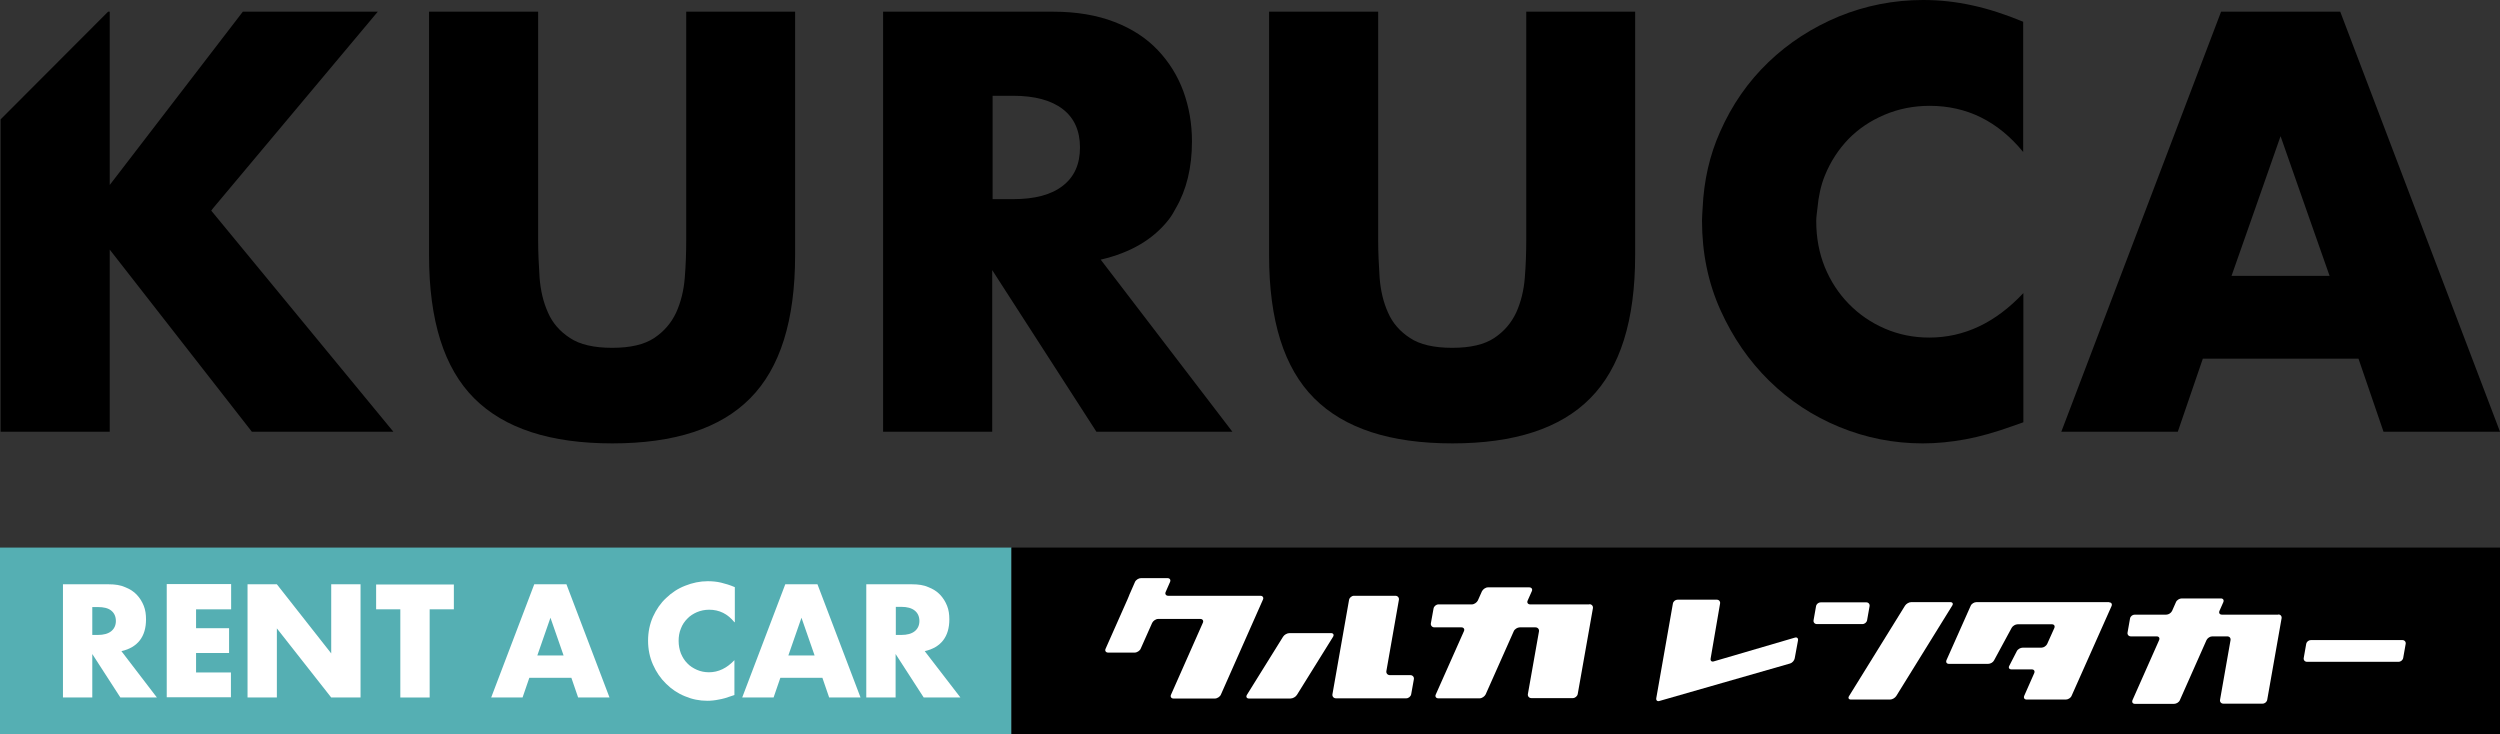
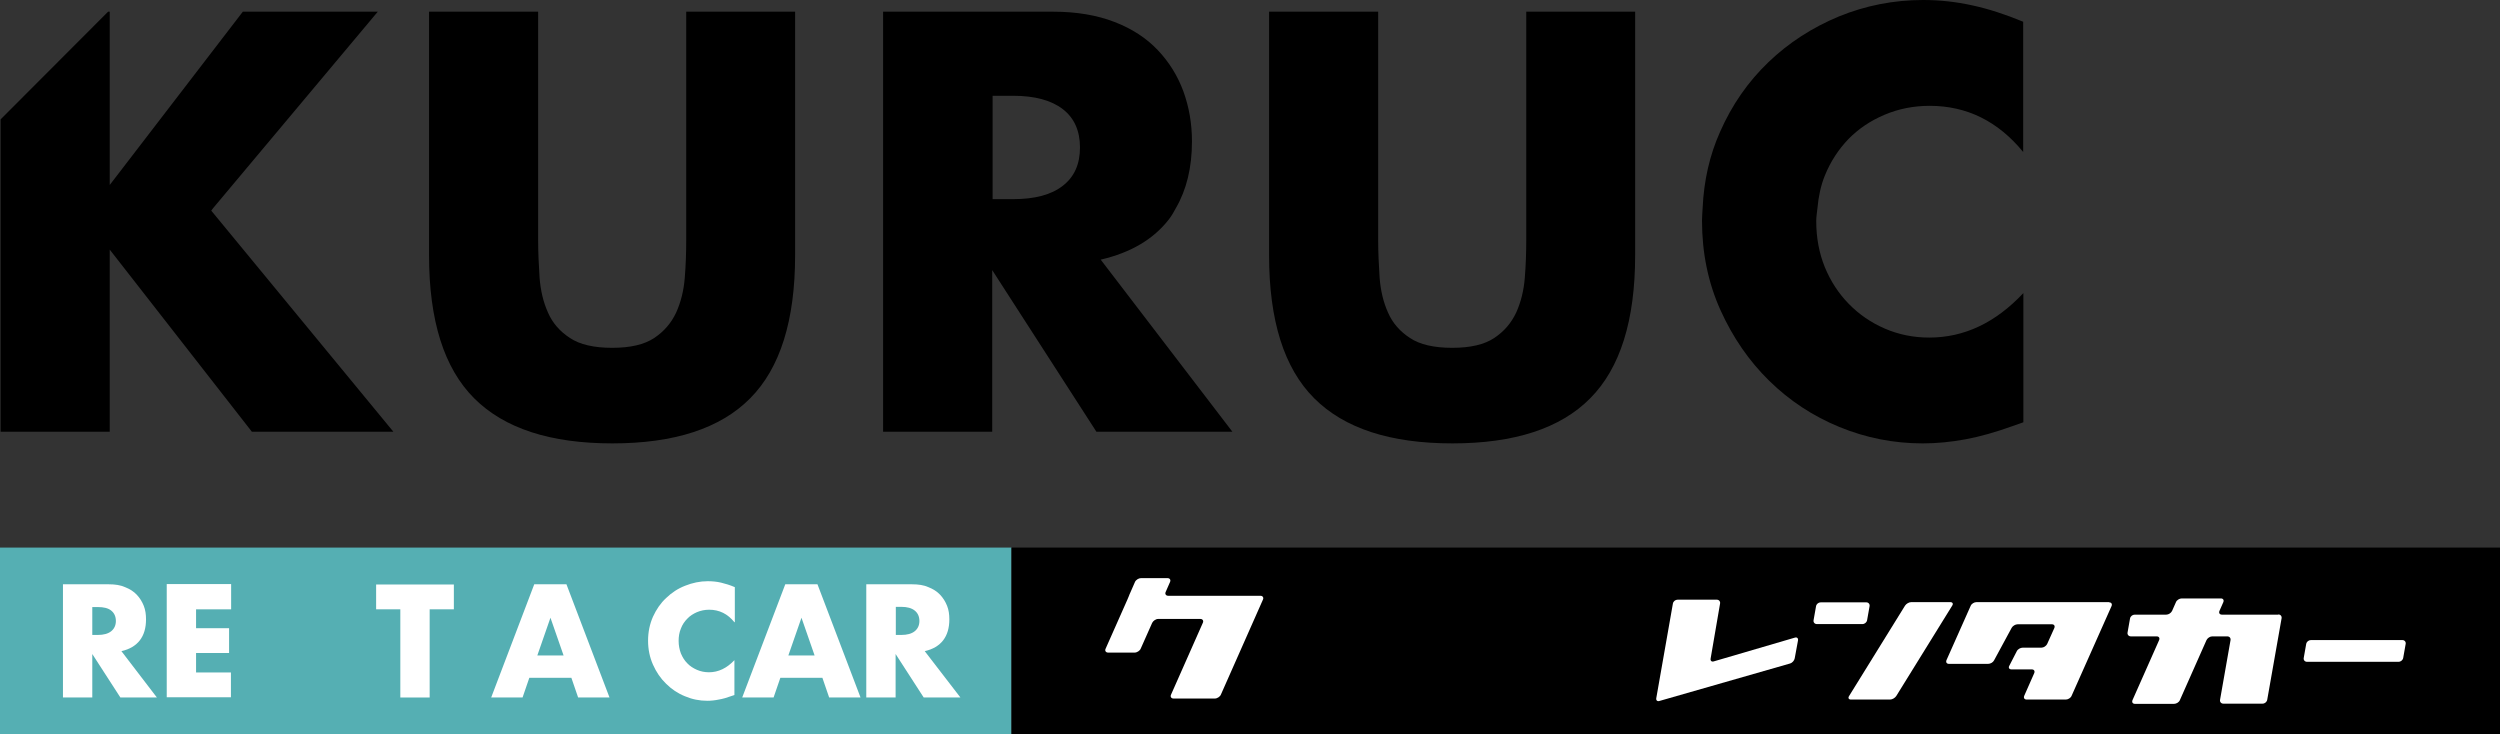
<svg xmlns="http://www.w3.org/2000/svg" version="1.1" id="レイヤー_2" x="0px" y="0px" width="121.9px" height="35.8px" viewBox="0 0 121.9 35.8" style="enable-background:new 0 0 121.9 35.8;" xml:space="preserve">
  <rect x="0" y="0" width="121.9" height="35.8" fill="#333333" stroke="none" />
  <style type="text/css">
	.st0{fill:#55AFB3;}
	.st1{fill:#FFFFFF;}
</style>
  <g>
    <rect y="26.7" class="st0" width="49.32" height="9.11" />
    <g>
      <rect x="49.32" y="26.7" width="72.58" height="9.11" />
    </g>
    <g>
      <path class="st1" d="M7.65,34.01H5.87L4.5,31.89v2.12H3.07v-5.52H5.3c0.31,0,0.58,0.04,0.8,0.14c0.23,0.09,0.42,0.21,0.57,0.37    c0.15,0.16,0.26,0.34,0.34,0.54c0.08,0.2,0.11,0.42,0.11,0.66c0,0.42-0.1,0.76-0.3,1.02c-0.2,0.26-0.5,0.44-0.9,0.53L7.65,34.01z     M4.5,30.96h0.27c0.28,0,0.5-0.06,0.65-0.18c0.15-0.12,0.23-0.29,0.23-0.5c0-0.22-0.08-0.39-0.23-0.51S5.05,29.6,4.77,29.6H4.5    V30.96z" />
      <path class="st1" d="M11.26,29.71h-1.7v0.92h1.61v1.21H9.56v0.95h1.7v1.21H8.13v-5.52h3.14V29.71z" />
-       <path class="st1" d="M12.07,34.01v-5.52h1.43l2.65,3.37v-3.37h1.43v5.52h-1.43l-2.65-3.37v3.37H12.07z" />
      <path class="st1" d="M20.95,29.71v4.3h-1.43v-4.3h-1.18v-1.21h3.79v1.21H20.95z" />
      <path class="st1" d="M27.86,33.05h-2.05l-0.33,0.96h-1.53l2.1-5.52h1.57l2.1,5.52h-1.53L27.86,33.05z M27.48,31.96l-0.64-1.84    l-0.64,1.84H27.48z" />
      <path class="st1" d="M35.81,30.34c-0.33-0.41-0.74-0.61-1.23-0.61c-0.21,0-0.41,0.04-0.6,0.12c-0.18,0.08-0.34,0.18-0.47,0.32    c-0.13,0.13-0.24,0.29-0.31,0.48c-0.08,0.19-0.11,0.39-0.11,0.6c0,0.22,0.04,0.42,0.11,0.61c0.08,0.19,0.18,0.35,0.31,0.48    c0.13,0.14,0.29,0.24,0.47,0.32c0.18,0.08,0.38,0.12,0.59,0.12c0.46,0,0.87-0.2,1.24-0.59v1.7l-0.15,0.05    c-0.22,0.08-0.42,0.14-0.61,0.17c-0.19,0.04-0.38,0.06-0.56,0.06c-0.38,0-0.74-0.07-1.09-0.22c-0.35-0.14-0.66-0.35-0.92-0.61    c-0.27-0.26-0.48-0.57-0.64-0.93c-0.16-0.36-0.24-0.75-0.24-1.17s0.08-0.81,0.24-1.17c0.16-0.35,0.37-0.66,0.64-0.91    c0.27-0.26,0.57-0.46,0.93-0.6c0.35-0.14,0.72-0.22,1.1-0.22c0.22,0,0.44,0.02,0.65,0.07c0.21,0.05,0.44,0.12,0.67,0.22V30.34z" />
      <path class="st1" d="M40.1,33.05h-2.05l-0.33,0.96h-1.53l2.1-5.52h1.57l2.1,5.52h-1.53L40.1,33.05z M39.72,31.96l-0.64-1.84    l-0.64,1.84H39.72z" />
      <path class="st1" d="M46.83,34.01h-1.79l-1.37-2.12v2.12h-1.43v-5.52h2.23c0.31,0,0.58,0.04,0.8,0.14    c0.23,0.09,0.42,0.21,0.57,0.37c0.15,0.16,0.26,0.34,0.34,0.54c0.08,0.2,0.11,0.42,0.11,0.66c0,0.42-0.1,0.76-0.3,1.02    c-0.2,0.26-0.5,0.44-0.9,0.53L46.83,34.01z M43.68,30.96h0.27c0.28,0,0.5-0.06,0.65-0.18c0.15-0.12,0.23-0.29,0.23-0.5    c0-0.22-0.08-0.39-0.23-0.51s-0.37-0.18-0.65-0.18h-0.27V30.96z" />
    </g>
    <path d="M74.42,0.57v9.57v1.57c0,0.6-0.02,1.21-0.07,1.83c-0.05,0.63-0.19,1.19-0.42,1.7c-0.24,0.51-0.59,0.92-1.07,1.24   c-0.48,0.32-1.16,0.48-2.05,0.48c-0.89,0-1.58-0.16-2.06-0.48c-0.49-0.32-0.85-0.73-1.07-1.24c-0.23-0.51-0.36-1.07-0.41-1.7   c-0.04-0.62-0.07-1.24-0.07-1.83v-1.57V0.57h-5.32v9.57v2.3c0,3.19,0.73,5.51,2.2,6.98c1.47,1.47,3.71,2.2,6.74,2.2   c3.02,0,5.27-0.73,6.72-2.2c1.46-1.47,2.19-3.79,2.19-6.98v-2.3V0.57H74.42z" />
    <path d="M33.46,0.57v9.57v1.57c0,0.6-0.02,1.21-0.07,1.83c-0.05,0.63-0.19,1.19-0.42,1.7c-0.24,0.51-0.59,0.92-1.07,1.24   c-0.48,0.32-1.16,0.48-2.05,0.48c-0.89,0-1.58-0.16-2.06-0.48c-0.49-0.32-0.85-0.73-1.07-1.24c-0.23-0.51-0.36-1.07-0.41-1.7   c-0.04-0.62-0.07-1.24-0.07-1.83v-1.57V0.57h-5.32v9.57v2.3c0,3.19,0.73,5.51,2.2,6.98c1.47,1.47,3.71,2.2,6.74,2.2   c3.02,0,5.27-0.73,6.72-2.2c1.46-1.47,2.19-3.79,2.19-6.98v-2.3V0.57H33.46z" />
    <polygon points="10.3,10.27 10.4,10.14 18.42,0.57 11.84,0.57 5.35,9.02 5.35,0.57 5.27,0.57 0.03,5.82 0.03,10.14 0.03,21.05    5.35,21.05 5.35,12.17 12.28,21.05 19.18,21.05  " />
    <path d="M53.67,12.66c1.47-0.34,2.58-1,3.33-1.97c0.13-0.17,0.24-0.36,0.34-0.55c0.51-0.88,0.78-1.96,0.78-3.24   c0-0.87-0.14-1.68-0.42-2.45c-0.28-0.76-0.7-1.43-1.25-2.01c-0.55-0.58-1.25-1.04-2.11-1.37c-0.85-0.33-1.85-0.5-2.99-0.5h-8.29   v9.57v10.91h5.32v-7.88l5.08,7.88h6.63L53.67,12.66z M48.4,4.67h1c1.05,0,1.86,0.22,2.42,0.65c0.56,0.43,0.84,1.06,0.84,1.87   c0,0.82-0.28,1.44-0.84,1.87c-0.56,0.44-1.37,0.65-2.42,0.65h-1V4.67z" />
    <path d="M88.98,8.56c0.28-0.69,0.67-1.28,1.15-1.78c0.49-0.5,1.07-0.89,1.75-1.18c0.68-0.29,1.42-0.44,2.21-0.44   c1.81,0,3.33,0.75,4.56,2.25V1.06c-0.87-0.36-1.7-0.63-2.49-0.8C95.39,0.09,94.59,0,93.77,0c-1.43,0-2.8,0.27-4.1,0.8   c-1.3,0.54-2.45,1.28-3.44,2.23c-0.99,0.95-1.78,2.08-2.36,3.4c-0.51,1.14-0.79,2.38-0.85,3.72c-0.01,0.2-0.03,0.41-0.03,0.61   c0,1.57,0.3,3.03,0.9,4.36c0.6,1.33,1.39,2.48,2.38,3.45c0.99,0.97,2.13,1.72,3.42,2.25c1.29,0.53,2.65,0.8,4.06,0.8   c0.69,0,1.39-0.07,2.09-0.2c0.71-0.13,1.47-0.35,2.28-0.64l0.54-0.19v-6.3c-1.36,1.45-2.89,2.17-4.59,2.17   c-0.78,0-1.5-0.15-2.17-0.44c-0.67-0.29-1.25-0.69-1.75-1.2c-0.5-0.51-0.89-1.11-1.17-1.79c-0.28-0.69-0.42-1.44-0.42-2.25   c0-0.22,0.04-0.43,0.06-0.64C88.67,9.59,88.78,9.05,88.98,8.56z" />
-     <path d="M117.75,10.14l-3.64-9.57h-5.81l-3.64,9.57l-4.15,10.91h5.68l1.22-3.56H115l1.22,3.56h5.68L117.75,10.14z M108.81,13.45   l1.16-3.3l1.23-3.51l1.23,3.51l1.16,3.3H108.81z" />
    <g>
      <g>
        <g>
          <g>
            <g>
              <path class="st1" d="M83.41,32.11c-0.02,0.11,0.05,0.17,0.15,0.14l3.96-1.16c0.1-0.03,0.17,0.03,0.15,0.14l-0.16,0.87        c-0.02,0.11-0.12,0.22-0.22,0.25l-6.38,1.83c-0.1,0.03-0.17-0.03-0.15-0.14l0.81-4.61c0.02-0.11,0.12-0.19,0.23-0.19h1.91        c0.11,0,0.18,0.09,0.16,0.19L83.41,32.11z" />
            </g>
          </g>
        </g>
        <g>
          <g>
            <g>
              <path class="st1" d="M102.84,29.37c0.11,0,0.16,0.08,0.12,0.18l-1.95,4.38c-0.04,0.1-0.17,0.18-0.28,0.18h-1.91        c-0.11,0-0.16-0.08-0.12-0.18l0.49-1.11c0.04-0.1-0.01-0.18-0.12-0.18h-0.99c-0.11,0-0.16-0.08-0.11-0.17l0.37-0.72        c0.05-0.1,0.18-0.17,0.29-0.17h0.91c0.11,0,0.23-0.08,0.28-0.18l0.35-0.78c0.04-0.1-0.01-0.18-0.12-0.18h-1.67        c-0.11,0-0.24,0.08-0.29,0.17l-0.86,1.59c-0.05,0.1-0.18,0.17-0.29,0.17h-1.91c-0.11,0-0.16-0.08-0.12-0.18l1.18-2.65        c0.04-0.1,0.17-0.18,0.28-0.18H102.84z" />
            </g>
          </g>
        </g>
        <g>
          <g>
            <g>
              <path class="st1" d="M112.45,31.4c0.02-0.11,0.12-0.19,0.23-0.19h4.46c0.11,0,0.18,0.09,0.16,0.19l-0.12,0.68        c-0.02,0.11-0.12,0.19-0.23,0.19h-4.46c-0.11,0-0.18-0.09-0.16-0.19L112.45,31.4z" />
            </g>
          </g>
        </g>
        <g>
          <g>
            <g>
              <path class="st1" d="M91.04,30.24c-0.02,0.11-0.12,0.19-0.23,0.19h-2.22c-0.11,0-0.18-0.09-0.16-0.19l0.12-0.68        c0.02-0.11,0.12-0.19,0.23-0.19H91c0.11,0,0.18,0.09,0.16,0.19L91.04,30.24z M92.89,29.53c0.06-0.09,0.19-0.17,0.3-0.17h1.91        c0.11,0,0.15,0.08,0.09,0.17l-2.73,4.41c-0.06,0.09-0.19,0.17-0.3,0.17h-1.91c-0.11,0-0.15-0.08-0.09-0.17L92.89,29.53z" />
            </g>
          </g>
        </g>
        <path class="st1" d="M111.09,29.96c0.11,0,0.18,0.09,0.16,0.19l-0.7,3.97c-0.02,0.11-0.12,0.19-0.23,0.19h-1.91     c-0.11,0-0.18-0.09-0.16-0.19l0.51-2.9c0.02-0.11-0.05-0.19-0.16-0.19h-0.73c-0.11,0-0.23,0.08-0.28,0.18l-1.3,2.93     c-0.04,0.1-0.17,0.18-0.28,0.18h-1.91c-0.11,0-0.16-0.08-0.12-0.18l1.3-2.93c0.04-0.1-0.01-0.18-0.12-0.18h-1.26     c-0.11,0-0.18-0.09-0.16-0.19l0.12-0.68c0.02-0.11,0.12-0.19,0.23-0.19h1.54c0.11,0,0.23-0.08,0.28-0.18l0.19-0.43     c0.04-0.1,0.17-0.18,0.28-0.18h1.91c0.11,0,0.16,0.08,0.12,0.18l-0.19,0.43c-0.04,0.1,0.01,0.18,0.12,0.18H111.09z" />
      </g>
      <g>
        <g>
          <g>
-             <path class="st1" d="M62.56,31.05c0.06-0.1,0.2-0.18,0.32-0.18h2.02c0.11,0,0.16,0.08,0.1,0.18l-1.76,2.83       c-0.06,0.1-0.2,0.18-0.32,0.18H60.9c-0.11,0-0.16-0.08-0.1-0.18L62.56,31.05z M68.81,33.85c-0.02,0.11-0.13,0.2-0.24,0.2h-3.43       c-0.11,0-0.19-0.09-0.17-0.2l0.81-4.6c0.02-0.11,0.13-0.2,0.24-0.2h2.02c0.11,0,0.19,0.09,0.17,0.2l-0.61,3.47       c-0.02,0.11,0.06,0.2,0.17,0.2h1c0.11,0,0.19,0.09,0.17,0.2L68.81,33.85z" />
-           </g>
-           <path class="st1" d="M77.5,29.46c0.11,0,0.19,0.09,0.17,0.2l-0.74,4.18c-0.02,0.11-0.13,0.2-0.24,0.2h-2.02      c-0.11,0-0.19-0.09-0.17-0.2l0.54-3.05c0.02-0.11-0.06-0.2-0.17-0.2H74.1c-0.11,0-0.25,0.09-0.29,0.19l-1.37,3.08      c-0.05,0.1-0.18,0.19-0.29,0.19h-2.02c-0.11,0-0.17-0.09-0.12-0.19l1.37-3.08c0.05-0.1-0.01-0.19-0.12-0.19h-1.32      c-0.11,0-0.19-0.09-0.17-0.2l0.13-0.72c0.02-0.11,0.13-0.2,0.24-0.2h1.63c0.11,0,0.24-0.09,0.29-0.19l0.2-0.45      c0.05-0.1,0.18-0.19,0.29-0.19h2.02c0.11,0,0.17,0.09,0.12,0.19l-0.2,0.45c-0.05,0.1,0.01,0.19,0.12,0.19H77.5z" />
+             </g>
          <g>
            <path class="st1" d="M56.96,29.05c-0.11,0-0.17-0.09-0.12-0.19l0.21-0.48c0.05-0.1-0.01-0.19-0.12-0.19h-1.3       c-0.11,0-0.25,0.09-0.29,0.19l-0.21,0.48c-0.05,0.1-0.08,0.19-0.08,0.19s-0.04,0.09-0.08,0.19l-1.06,2.39       c-0.05,0.1,0.01,0.19,0.12,0.19h1.3c0.11,0,0.25-0.09,0.29-0.19l0.56-1.26c0.05-0.1,0.18-0.19,0.29-0.19h2.06       c0.11,0,0.17,0.09,0.12,0.19l-1.55,3.5c-0.05,0.1,0.01,0.19,0.12,0.19h2.02c0.11,0,0.25-0.09,0.29-0.19l2.05-4.63       c0.05-0.1-0.01-0.19-0.12-0.19H56.96z" />
          </g>
        </g>
      </g>
    </g>
  </g>
</svg>